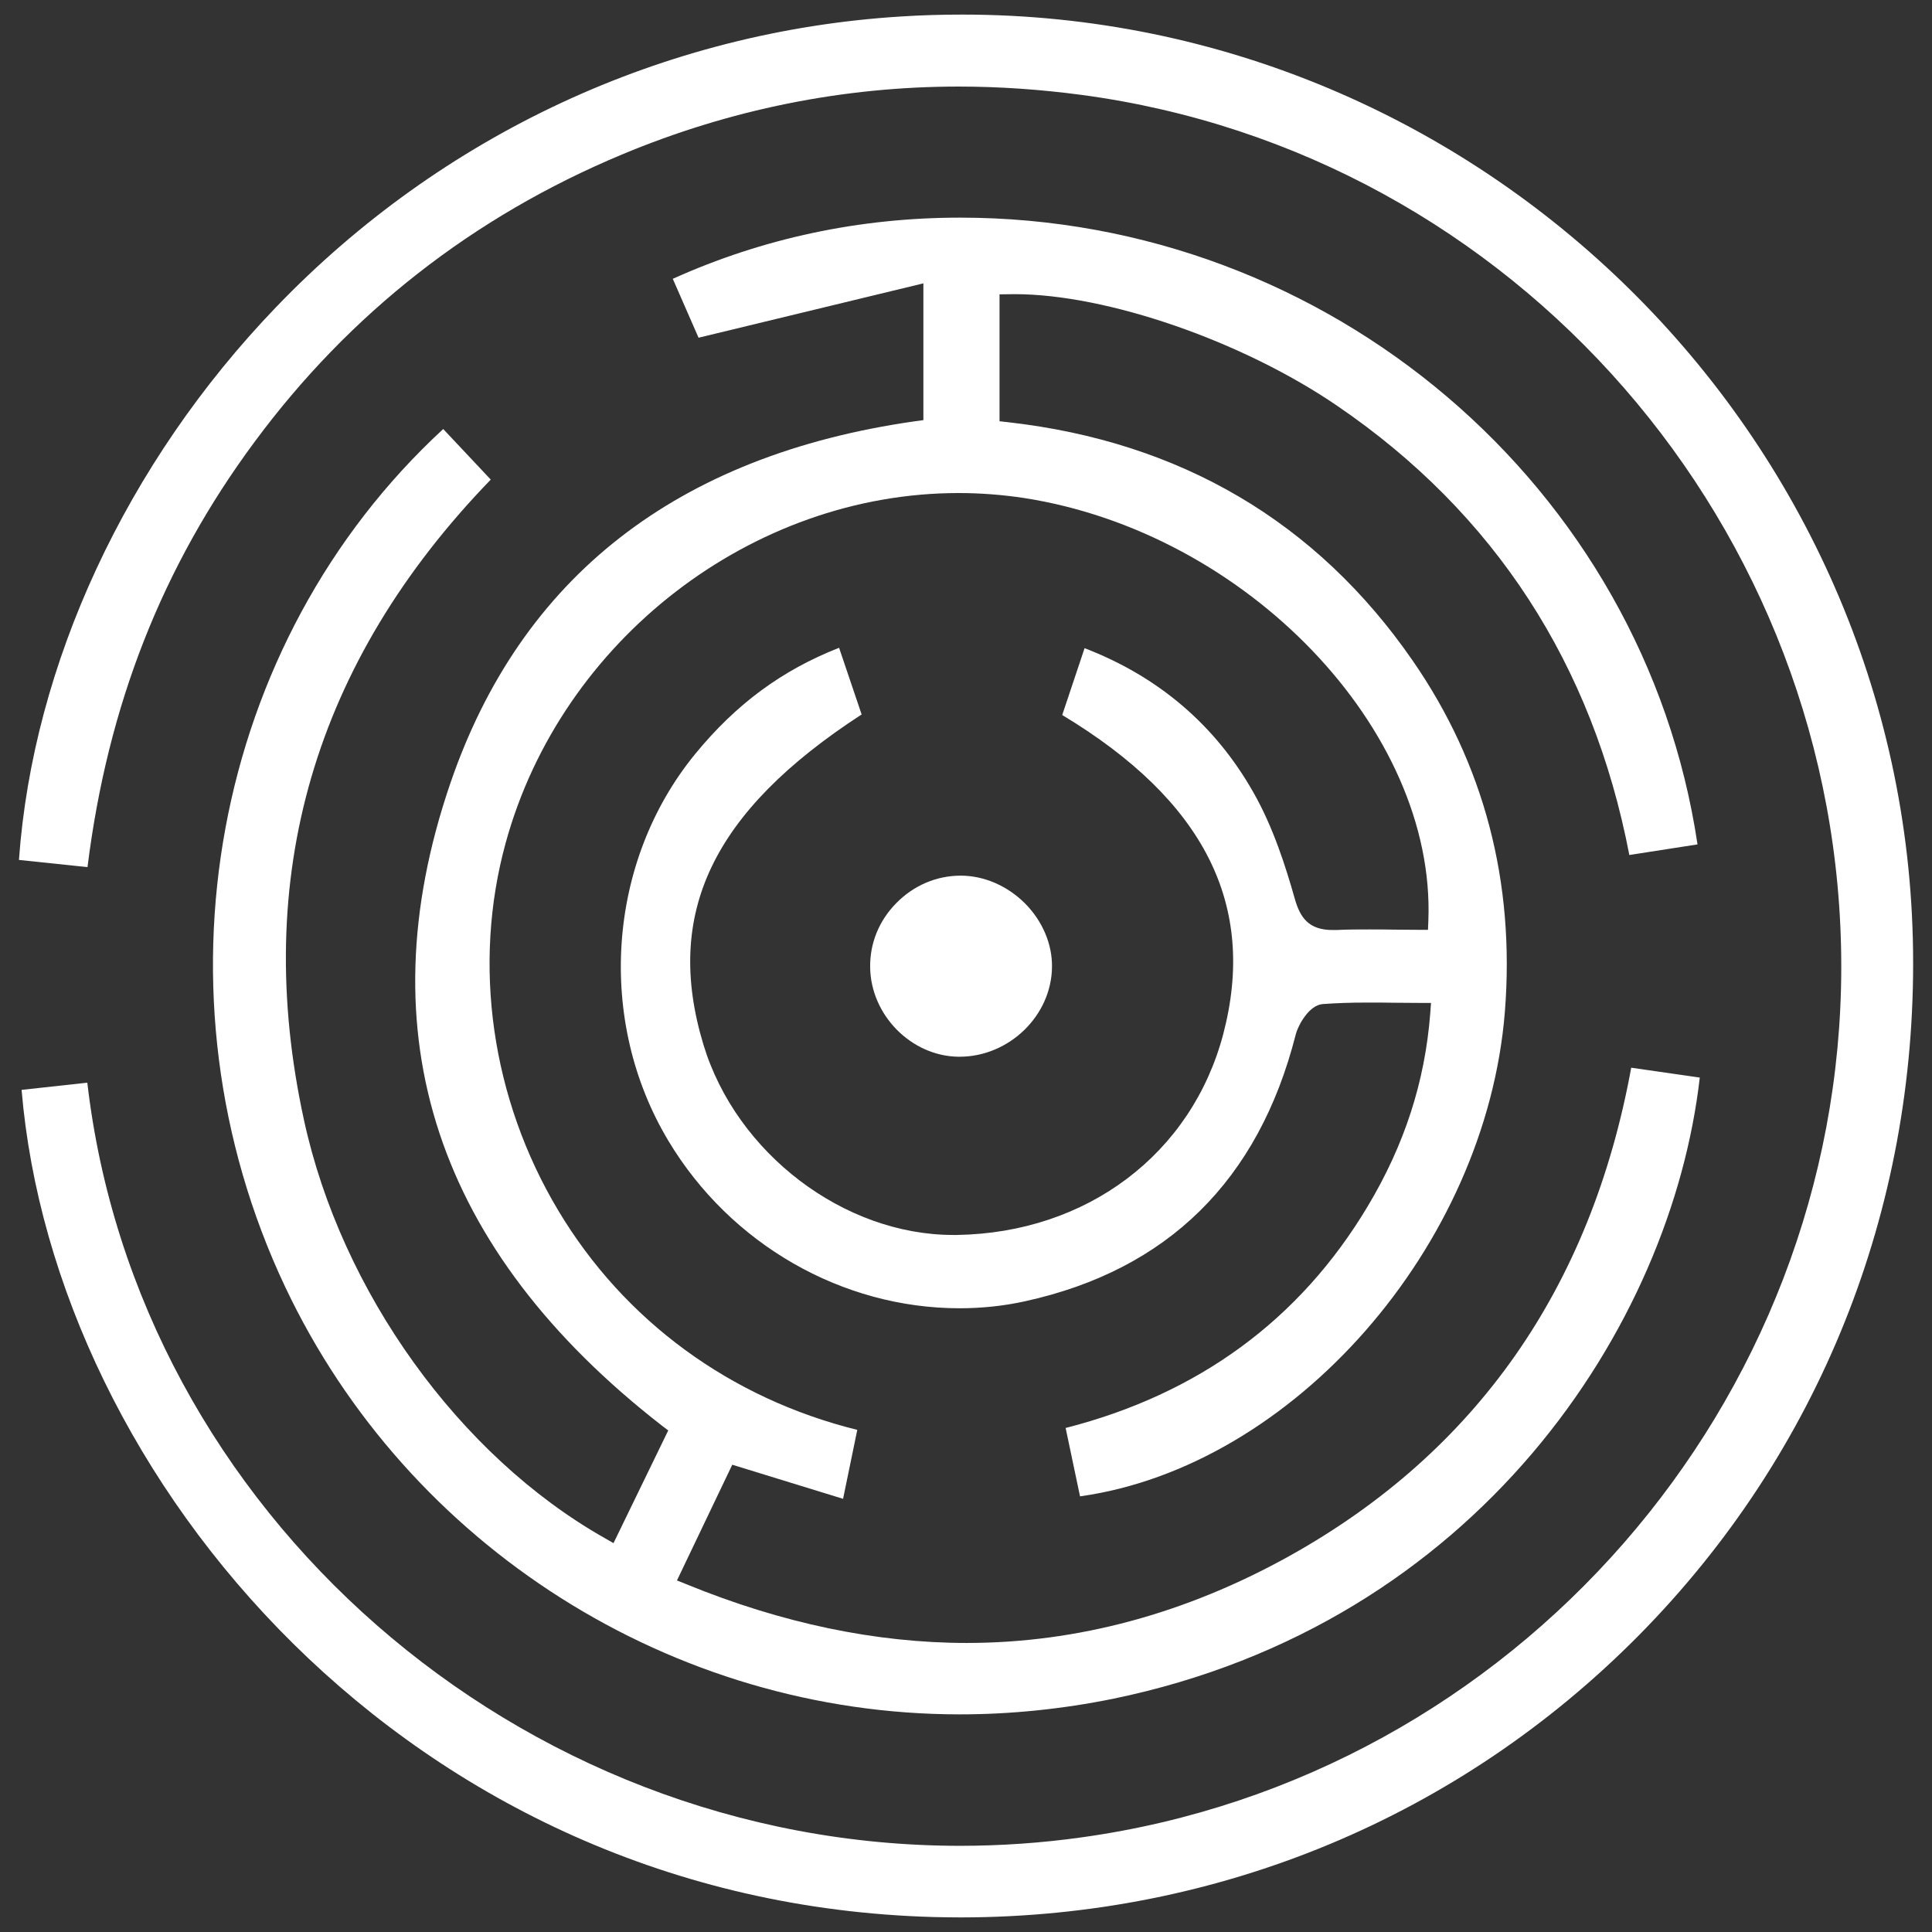
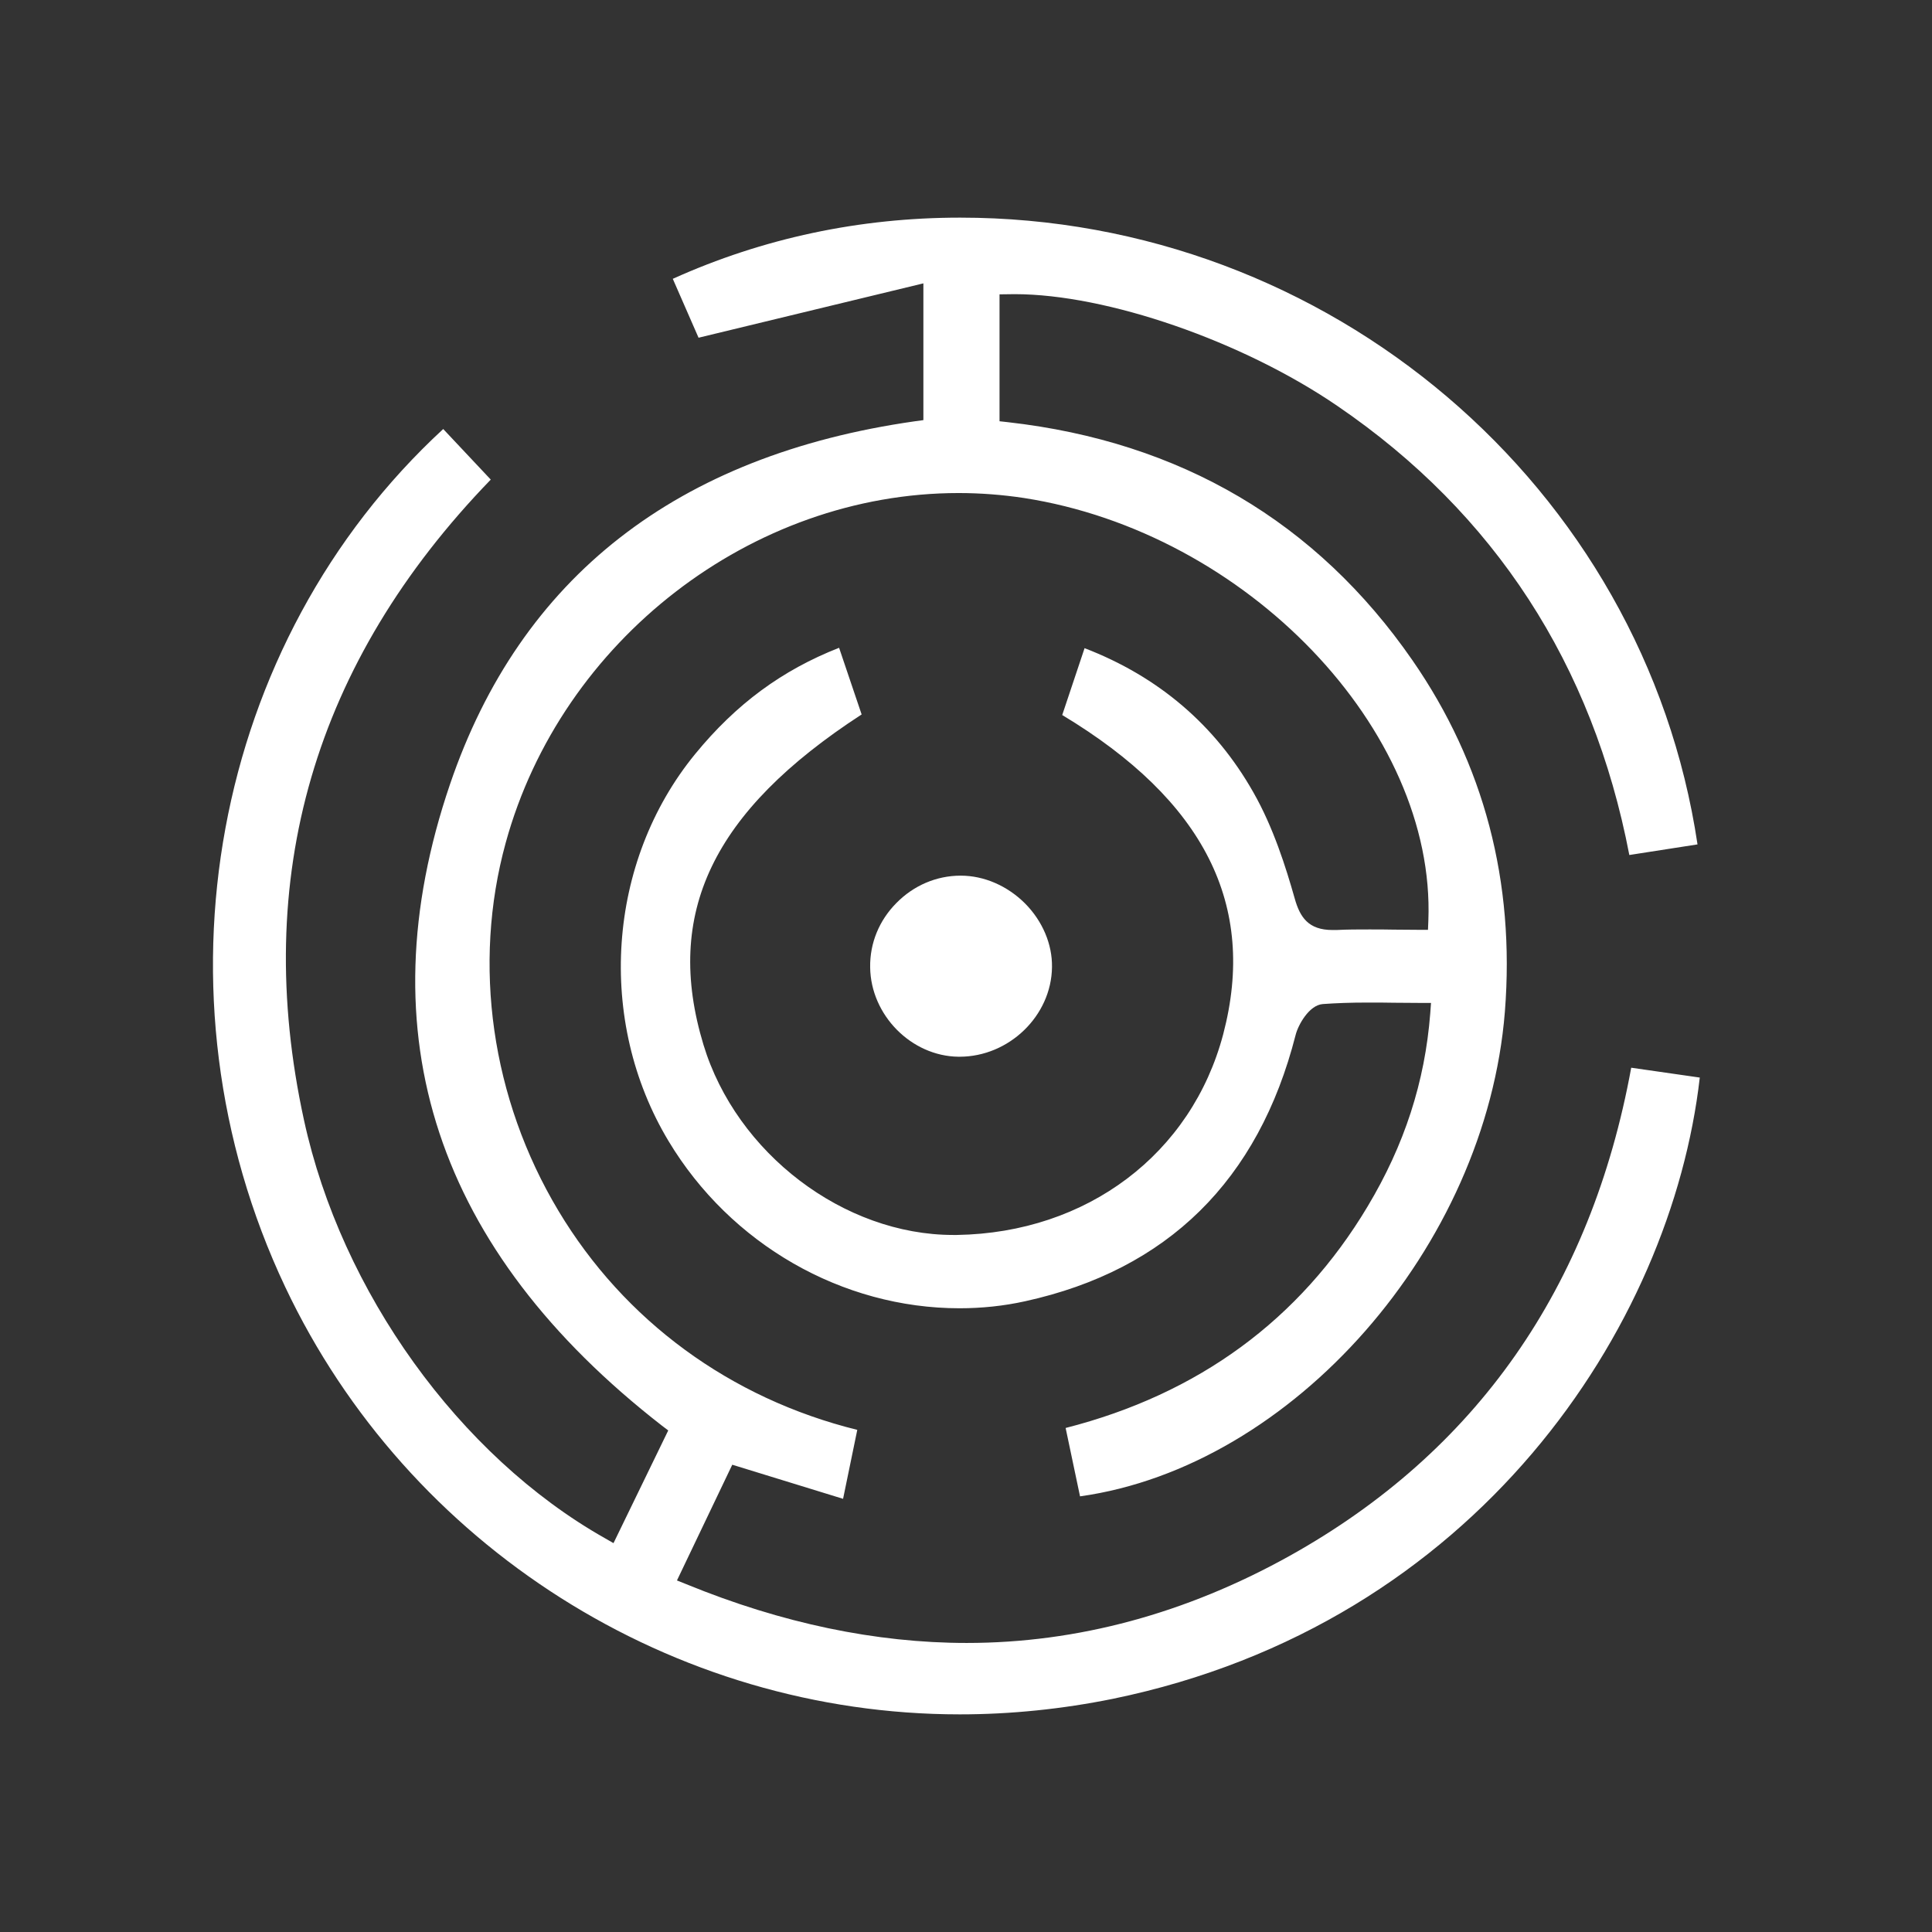
<svg xmlns="http://www.w3.org/2000/svg" version="1.1" id="Layer_1" x="0px" y="0px" viewBox="0 0 102 102" style="enable-background:new 0 0 102 102;" xml:space="preserve">
  <rect x="0" y="0" width="102" height="102" fill="#333333" stroke="none" />
  <style type="text/css">
	.st0{fill:#FFFFFF;}
</style>
  <g>
    <path class="st0" d="M50.67,90.51c-15.15,0-29.13-8.86-35.61-22.56c-7.32-15.48-3.88-34.03,8.34-45.3l2.51,2.67   c-9.33,9.64-12.65,21.02-9.86,33.82c1.97,9.06,8.2,17.72,15.87,22.06l0.47,0.27l2.89-5.95l-0.33-0.25   C23.03,66,19.26,54.61,23.76,41.4c3.72-10.92,11.98-17.37,24.55-19.16l0.44-0.06v-7.22l-11.87,2.87l-1.36-3.11   c4.77-2.15,9.87-3.23,15.17-3.23c19.47,0,36.11,14.19,38.93,33.09l-3.6,0.56c-1.93-10.06-7.11-18.04-15.4-23.7   c-5.01-3.43-12.18-5.91-17.05-5.91l-0.8,0.01v6.7l0.45,0.05c9.1,1.03,16.29,5.26,21.35,12.57c3.78,5.46,5.42,11.7,4.88,18.55   C78.46,65.83,68.25,77.43,57.02,79l-0.76-3.61c7.01-1.79,12.37-5.72,15.94-11.69c1.95-3.25,3.03-6.59,3.31-10.2l0.04-0.55h-0.55   c-0.48,0-0.95-0.01-1.41-0.01c-0.46-0.01-0.9-0.01-1.35-0.01c-0.97,0-1.71,0.03-2.41,0.08c-0.72,0.06-1.3,1.11-1.43,1.64   c-1.96,7.67-6.76,12.4-14.28,14.05c-1.13,0.25-2.29,0.37-3.46,0.37c-6.2,0-12.09-3.38-15.36-8.82c-3.83-6.36-3.25-14.76,1.4-20.44   c2.16-2.64,4.59-4.43,7.6-5.61l1.19,3.52c-7.88,5.12-10.45,10.51-8.35,17.44c1.74,5.73,7.41,10.04,13.19,10.04l0.19,0   c6.87-0.11,12.39-4.28,14.06-10.6c1.79-6.81-0.99-12.33-8.5-16.85l1.18-3.53c3.9,1.5,6.9,4.06,8.91,7.61   c1.06,1.86,1.72,3.97,2.18,5.59c0.28,1.01,0.73,1.68,2,1.68c0.06,0,0.13,0,0.2,0c0.58-0.03,1.16-0.03,1.74-0.03   c0.43,0,0.87,0,1.3,0.01c0.44,0,0.87,0.01,1.31,0.01h0.49l0.02-0.49c0.39-10.07-9.6-20.49-21.36-22.31   c-1.13-0.17-2.29-0.26-3.44-0.26c-10.91,0-20.97,7.76-23.91,18.46c-1.77,6.43-0.76,13.52,2.78,19.43   c3.48,5.81,9.07,9.91,15.78,11.57l-0.75,3.64l-5.85-1.8l-2.92,6.11l0.5,0.2c5.03,2.06,10.01,3.1,14.8,3.1   c5.83,0,11.57-1.55,17.05-4.6c9.85-5.49,15.91-14.16,18.03-25.77l3.62,0.52c-1.5,13.13-11.76,28.84-30.99,32.8   C56.08,90.23,53.37,90.51,50.67,90.51z" />
-     <path class="st0" d="M50.72,101.23c-0.48,0-0.95-0.01-1.43-0.02C21.62,100.45,2.86,78.05,1.14,57.54l3.47-0.38   C7.23,79.8,27.36,97.45,50.69,97.45c2.14,0,4.31-0.15,6.44-0.45c22.83-3.18,40.06-22.92,40.08-45.93   c0.02-23.2-17.22-43-40.11-46.06c-2.18-0.29-4.36-0.44-6.49-0.44c-6.1,0-12.09,1.21-17.78,3.59c-7.85,3.28-14.37,8.38-19.39,15.17   C8.57,29.9,5.68,37.25,4.62,45.78L1,45.4c0.74-10.34,5.66-20.95,13.57-29.18c8.75-9.11,20.47-14.57,33-15.35   c1.08-0.07,2.17-0.1,3.24-0.1c27.34,0,49.86,22.18,50.19,49.45c0.17,13.67-4.97,26.49-14.47,36.11   C77.04,95.93,64.32,101.22,50.72,101.23C50.72,101.23,50.72,101.23,50.72,101.23z" />
    <path class="st0" d="M50.6,55.79c-2.49-0.03-4.63-2.2-4.66-4.72c-0.02-1.27,0.47-2.47,1.38-3.39c0.91-0.93,2.12-1.45,3.4-1.45   c1.24,0,2.47,0.54,3.4,1.47c0.92,0.93,1.44,2.15,1.42,3.36c-0.03,2.57-2.27,4.73-4.88,4.73L50.6,55.79z" />
  </g>
</svg>